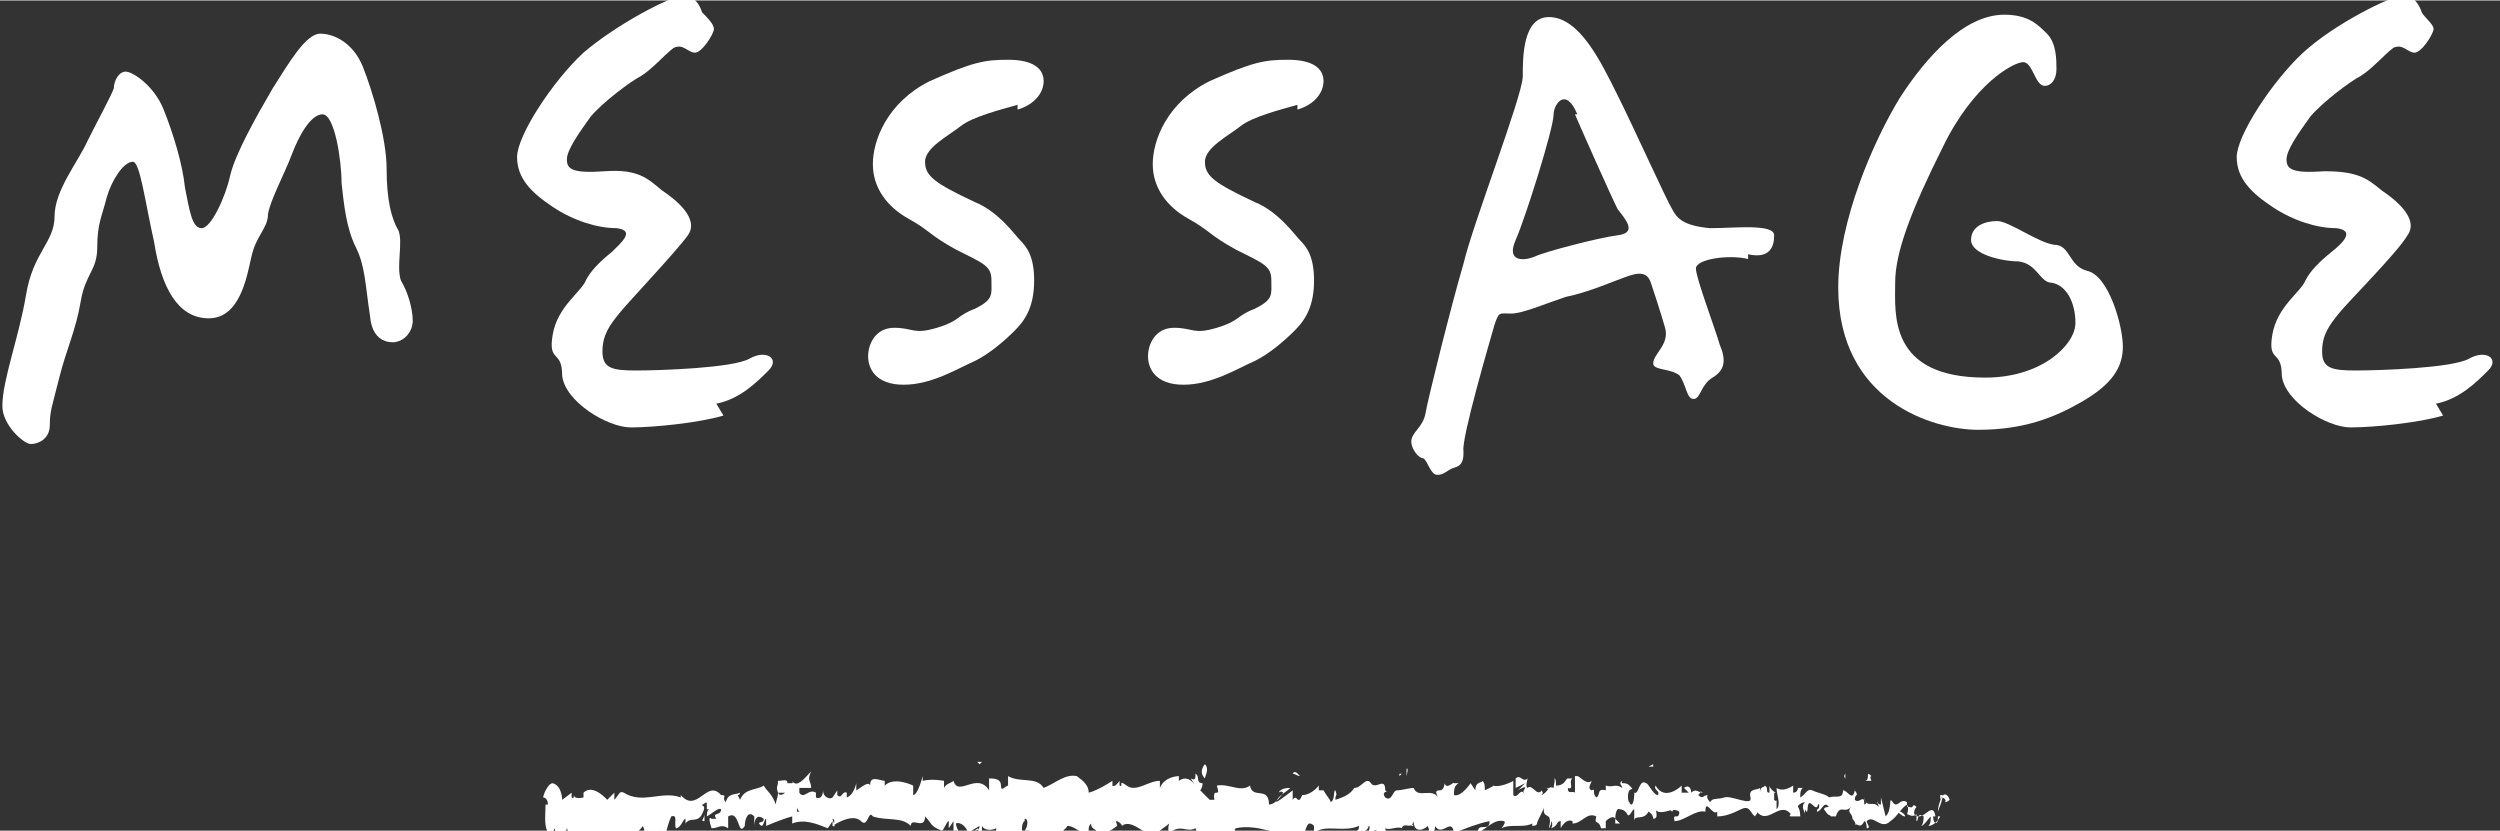
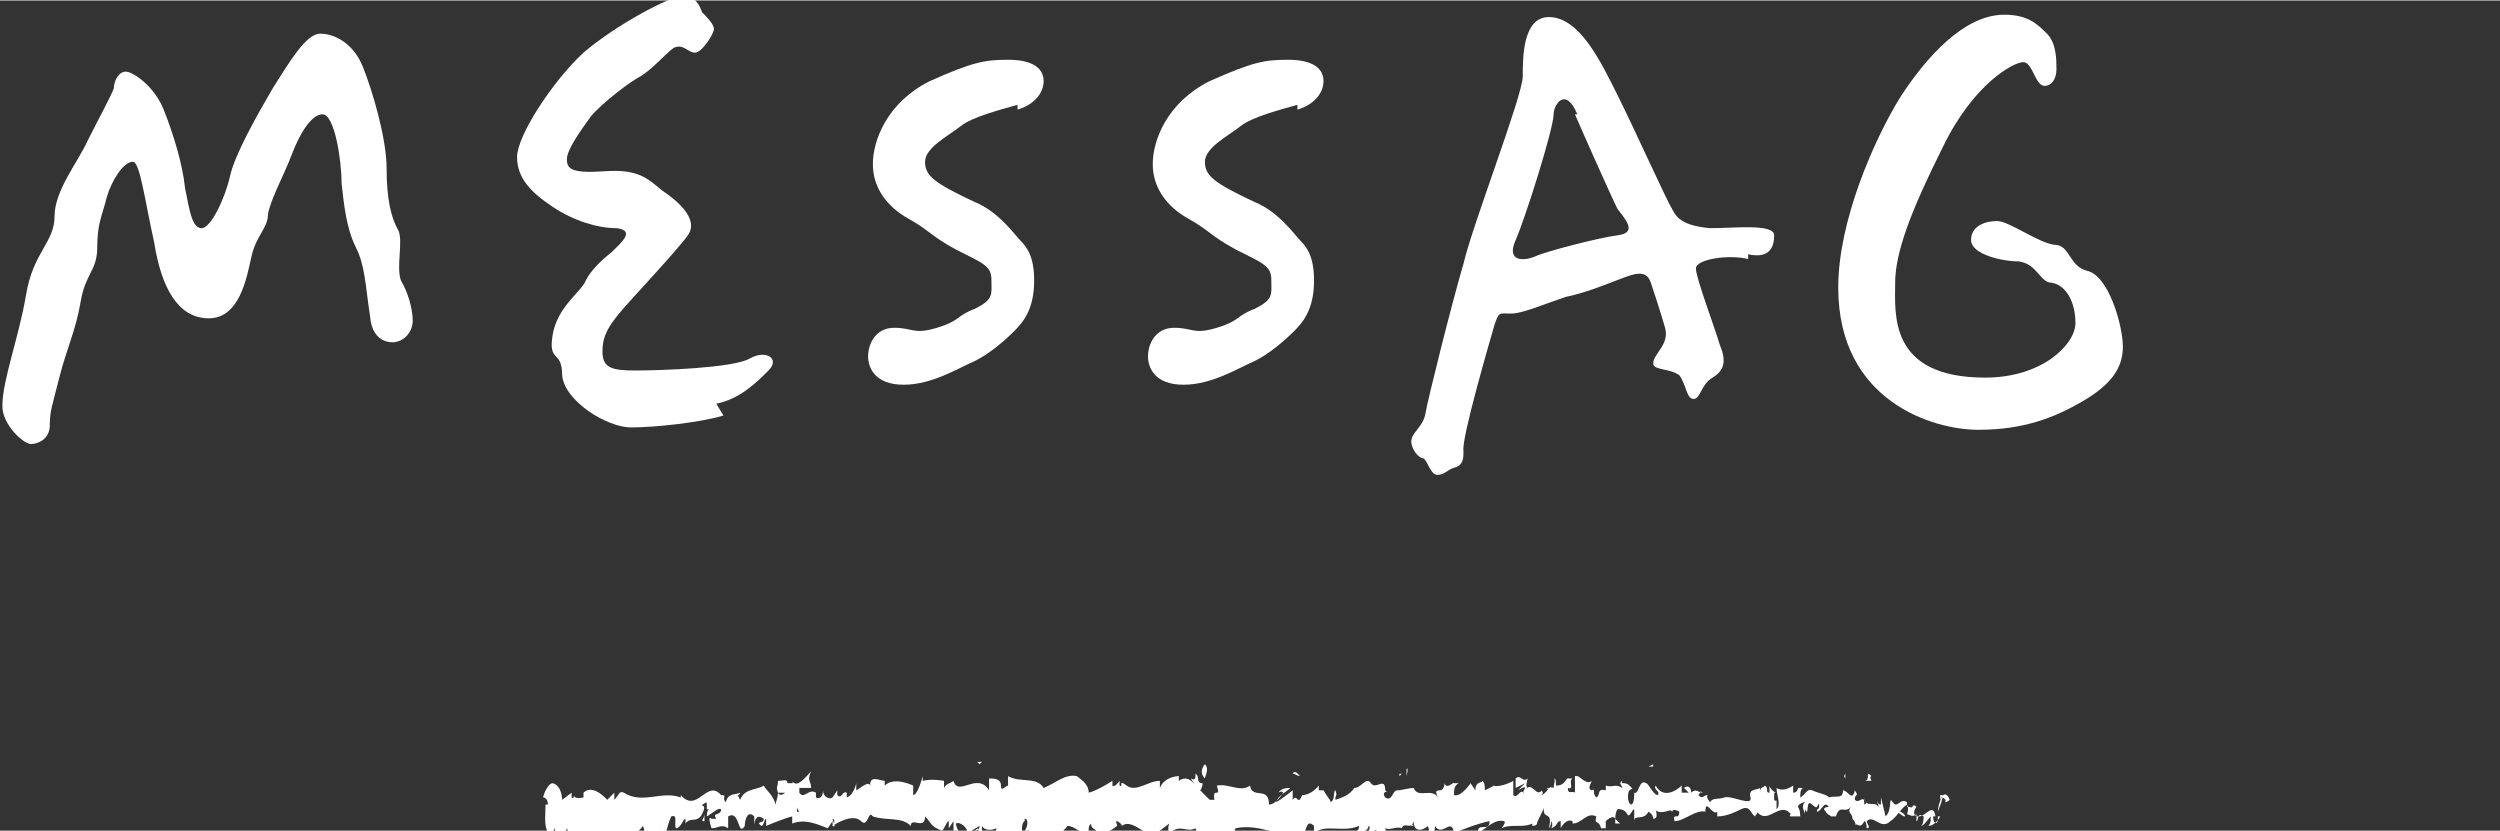
<svg xmlns="http://www.w3.org/2000/svg" height="35.03" viewBox="0 0 10.54 3.5" width="105.37">
  <rect x="0" y="0" width="10.54" height="3.5" fill="#333333" stroke="none" />
  <g fill="#fff">
    <path d="m8.24 3.41s0-.03 0-.02v.03z" />
    <path d="m8.19 3.35s-.02.04-.02.07c.01-.03.01-.02.02-.06 0 0 .02.01.01.02 0 0 .01 0 .02-.01-.01-.03-.03-.03-.04 0v-.02z" />
    <path d="m6.82 3.28s0 0 0 0z" />
    <path d="m7.34 3.29h-.01s0 0 .01 0z" />
    <path d="m7.75 3.26s0 .03 0 .04c0-.01 0-.02 0-.02s0-.01 0-.02z" />
    <path d="m6.57 3.2s0 0 0 0z" />
    <path d="m5.08 3.22s-.03.03 0 .06c0-.01.02-.04 0-.06z" />
    <path d="m5.07 3.28.01.01z" />
    <path d="m6.05 3.26s0 0-.01 0 0 0 0 0z" />
    <path d="m5.9 3.26v.01l.01-.01z" />
    <path d="m2.97 3.46s0-.02 0-.03c0 .02-.02.03 0 .03z" />
    <path d="m8.07 3.41s0 .01 0 .01 0 0 0-.01z" />
    <path d="m6.04 3.48h-.02s.02 0 .02 0z" />
    <path d="m5.95 3.48s0-.02-.01-.02l.02.02z" />
    <path d="m2.81 3.5s.01-.04.02-.06c.03-.01.01.03.02.05.02 0 .03-.04.04-.04v.02c.02-.03.05 0 .07-.04s0-.03 0-.04c.01 0 .02-.02.02 0v.02h.01s-.01 0-.01.03c.02-.01.05-.04.06-.03 0 .03-.04.01-.02.04h-.02s-.02-.02 0 .04c.03 0 .04-.02.07 0 0-.02 0-.03 0-.05.05-.03.04.09.07.04 0-.02.01-.07.04-.04v.04s0-.06.04-.03c0 .02-.02.01-.02.02.02.03.02-.02.03-.02v.03s.07-.03.11-.04v.03c.05-.02.1 0 .15.02l.02-.03s0 .01 0 .02c.02.01 0-.02 0-.03.01 0 .01.02 0 .03.03-.02.09-.05.12-.02s.03-.05.05-.02c.06.02.12 0 .16.04 0-.04.06.02.06-.04.03.03.02.04.07.06.01 0 .02-.04.03-.04v.03l.02-.03v.04h.02s-.01-.02-.01-.03c.02-.01.05.02.05.04l.05-.03s0 .02-.02.02c.03-.03 0 .03.03 0v-.02c.01.02.04.02.06.01v.02s.08-.01.12 0c-.02 0-.01-.05 0-.05v.03s0-.01 0-.04c.02 0 .01.04 0 .05h.02s0 0 0 .02c0-.02.03.03.04 0s.06 0 .1 0c0-.03.01-.02.02-.04.03 0 .05.03.08.03.02-.01 0-.02.02-.04 0 .03.03.02.02.04.04 0 .05 0 .09-.03 0-.01-.01-.02 0-.02 0 0 .02.01.02.02.05-.04.12.08.16.02l.04-.03s-.01.02 0 .04c.05-.04.07 0 .11-.02.03.08.11 0 .15.04v-.02s.01.01.02.01c0-.01-.01-.02 0-.03.09-.02.18.03.27.04.03 0 .02-.09.06-.05v.03c.05-.04.12 0 .19-.03 0 0 0 .02-.01.02.01.02.05 0 .05-.02.01 0 0 .02 0 .03.01.01.03-.03.04 0s.04.01.03-.02c.02.01.05-.01.07 0 .01-.03.04.01.05-.03 0 .05.04.04.06.02 0 .01.01.01 0 .03.02 0 .03 0 .03-.03.03.05.07-.04.08.03.05-.02.1-.04.15-.05 0 .05-.05 0-.05.05.04-.02.07-.06.11-.05.01 0 0 .02-.01.03.04-.02.09 0 .13-.02v.01s.02 0 .02-.01.03-.06.03-.07c-.01.06.04.01.02.09 0 0 .01-.01.01-.03 0 0 .01.01 0 .03.03-.01.02-.03.04-.03v.03c.01-.02.03-.04.05-.03v.01c.04 0 .06-.05.1-.03-.01.04.01.01.02.05h.02v-.03s.03-.03.04-.01v.02h.02l-.02-.02s0-.05.02-.04c0 0 .02 0 .03.02s.02-.02.03-.02v.05c0-.03.04 0 .06-.04v.03-.03s.02.01.02.03c.03 0 0-.05.02-.03.03.01.06-.02.09 0 0 .04-.03 0-.02.04.04 0 .09-.05.13-.04 0-.06.03.02.05 0 0 0 0 .03 0 .02.03 0 .06-.01.1-.03s.04.02.06.03c0-.01.02-.01 0-.03.05.08.1-.04.15.02 0 0-.01.01 0 .01h.04s0-.03-.01-.04c0-.01.02-.02.03-.02-.02.02 0 .04 0 .05 0 0 0-.01 0-.02.02.04 0-.05.03-.02s.02-.01.03 0c0 .03-.01.01-.01.03.02 0 .03-.05.05-.02 0 0-.02 0-.02.01.02.03.02.02.03.03h.02c.02-.06.04 0 .07-.05-.03.04 0 .03 0 .06 0 0 .02.02.01.03.01-.02.02.02.04-.02 0 0 .01 0 .01.03.02 0 0-.02 0-.03.03-.03.06.04.1 0 .03-.02.04-.05.07-.07.01.02 0 .04 0 .04.02.01.03.01.04 0v.03c.01 0 0-.04.03-.02 0 .01 0 .03-.01.04.01 0 .03-.03.04-.04 0 .02 0 .03-.01.04.02 0 .04-.02.05-.04h-.01s0 .01 0 .02c-.01.02-.02 0-.02-.02h.01c-.01-.06-.04 0-.07 0s-.02-.03-.01-.04c-.02-.02-.01.01-.03 0h-.01s0-.02 0-.02c-.03-.02-.04.03-.06 0s0 .03-.03.06l-.02-.08v.03s-.02 0-.01-.02c-.01.02 0 .01 0 .03-.02-.03-.05.01-.06-.04 0 .02.02.02 0 .03 0-.05-.02 0-.04-.02 0-.03.02-.01 0-.04-.01.05-.03 0-.05 0 0 .04-.03.02-.06.03 0-.01-.05-.02-.07-.03s-.03.02-.05.03c0-.02 0-.03.01-.04h-.02s0 .02-.02.02v-.03s-.04.03-.07.01c0 .03.02.07 0 .09 0-.01 0-.04 0-.04s0 .01-.01 0v-.02s0 .02 0 .02c0-.02 0-.01 0-.03h.01c-.01 0-.03-.02-.03-.03v.03c-.02 0 0-.02-.02-.03 0 .01-.02 0-.02.03 0 0 0-.01 0-.02-.01.01-.05 0-.04.04s-.08-.01-.11 0-.05 0-.06.02c0 0-.02-.02-.01-.03-.02 0-.02.02-.04 0 .02-.02 0-.02.02-.01-.02 0-.03-.02-.05 0 0-.03-.02-.03-.03-.02l.02.02s-.02 0-.03 0v-.03s-.07.07-.11 0c-.01.02.02.02.01.04-.02 0-.04-.05-.05-.05-.03-.02-.03.05-.05.04 0 .01 0 .04-.01.05-.02 0-.02-.05-.01-.06s.02 0 0-.02-.04 0-.03-.02c-.02.01 0 .02 0 .03-.03-.02-.04 0-.07-.01v.02c-.04-.01-.02.02-.04.03-.02-.02 0-.04-.02-.03-.02-.01 0-.03 0-.04-.02.02-.05-.02-.06-.02h.01s-.01 0-.02 0v.02s0 0 0-.01v.06c-.01-.01-.03.01-.03-.02.03.01 0-.03.02-.04 0 0-.01 0-.02 0s-.01.03-.05.03c0-.02 0-.03-.01-.03.01 0 0 .03 0 .04-.02-.01-.02.01-.03 0h.01s-.01.02-.03.03c0-.01.01 0 0-.02-.02.03-.04-.03-.06-.01-.01-.01 0-.03 0-.04-.02.02-.03-.02-.05 0v.04l.04-.02-.03.03s.03-.02.03-.01c-.01.02-.01.01 0 .03-.02-.04-.03.02-.05 0v-.06s-.05.03-.09.02h.01s-.02.01-.04.02c0-.02 0-.03-.01-.04 0 .01-.03 0-.03.04l-.02-.03s-.04.06-.07.05c0-.02 0-.04.02-.05-.01 0-.02 0-.02 0 0-.01-.03.03-.04 0 0 0 0 .03-.02.03s-.02.01 0 .04c-.03-.06-.09 0-.11-.05-.02 0-.05.01-.07.01s-.02.05-.05.03c-.02-.03.02-.02 0-.03 0-.06-.04 0-.06-.03s-.04.02-.07.02c-.02.03-.05.04-.08.05 0-.03.01-.01 0-.04-.01 0 0 .04-.02.05 0-.01-.02-.03-.03-.05h.02s-.03 0-.04 0v-.02s-.03.04-.07.04c-.02.05-.02-.01-.04.02v-.04s-.05.04-.07.05c.01-.03.04-.04.06-.06-.01 0-.04 0-.05.02 0 0 .01-.01.02 0-.02.03-.04.05-.06.05 0-.08-.07-.02-.08-.08-.04.03-.09-.01-.14 0 .02.06-.02 0-.01.06-.01 0-.02 0-.02 0l-.04-.04s.01-.01.01-.03c-.03 0-.01-.03-.03-.04 0 .02 0 .03-.02.02l.02.03s-.03-.05-.07-.02v-.02s-.06 0-.08.05c0 0 0-.02 0-.03-.05 0-.1.05-.14.02s-.01.01-.03 0c0 0 0-.01 0-.02 0 0-.02.03-.03.02v-.02s-.06.04-.1.05c0-.04-.04-.06-.05-.07-.05-.01-.09.03-.14.05-.03-.05-.1-.02-.15-.05v.04c-.01 0-.03.03-.03 0s-.03-.03-.05-.03v.05c-.05-.08-.13.03-.15-.04-.01.01-.03.01-.04.03v-.03s-.05-.01-.09 0v-.02s-.02.08-.04.08v-.04s-.08-.04-.12 0v-.02c-.02 0-.07-.03-.06.03 0-.04-.04 0-.06.01v-.03s-.01.05-.04.06v-.02c-.02-.01-.02.03-.04.01v-.02s0 0-.02.03c-.01.01-.04 0-.04-.03 0 .02-.01.04-.03.03v-.02c-.03-.02-.05.03-.07 0 0 0 0-.01 0-.02h.05c0-.03-.02-.03 0-.07-.02.02-.05.06-.07.05s0-.01-.01 0c0 0-.01 0-.02 0 0-.02-.02-.01-.04-.01 0 .03-.01.02 0 .05h.03s-.02.02-.03 0c0 .02-.01.04-.01.05-.01-.04-.04-.06-.05-.08-.03.02-.08.01-.1.06 0 0-.01-.02-.01-.02s.01 0 .01-.01c-.02.01-.05 0-.06.04-.02-.02.01-.03-.02-.03-.06-.07-.1.08-.17 0v.01c-.08-.03-.16.03-.24-.02-.02-.01-.02.01-.04.03v-.03l-.03.03s-.06-.07-.1-.03v.02s-.04.01-.04-.01c0 0 0 .02-.01.01v-.02l-.04.03s0-.06-.04-.07c-.02 0-.04.05-.04.06 0 0 .02 0 .02.03h-.01c0 .05-.01.1.02.13l.02-.03v.02h-.01s.02 0 .03 0c0 .01 0 .02.01.02l.02-.04s-.01.04 0 .05c.01-.02-.01-.04 0-.05.01.02 0 .04.02.02v.02c.01-.01.03 0 .04-.03.01.03.04 0 .04.04 0-.01.02-.03.03-.04-.02.05.04 0 .04.06.02-.05.05-.02.08-.05s.02.03.03.04c0-.04.03-.05.04-.07.02.04-.01.05 0 .08 0-.03.03-.03.03-.06.01.02.01.01.02.04 0-.05.01 0 .02-.04.02.02 0 .05.03.03.01.02 0 .03 0 .03zm.57-.08s-.01 0-.02 0v-.02s0 .01.01.02zm-.09-.19s0 0 .01 0z" />
    <path d="m3.28 3.26v.01z" />
    <path d="m4.01 3.47v-.01l-.01.01z" />
    <path d="m7.71 3.4h.02s-.01 0-.02 0z" />
    <path d="m6.48 3.45s0 0 0 0z" />
-     <path d="m6.87 3.38h-.01s.01.02.01 0z" />
    <path d="m6.05 3.48h-.01z" />
    <path d="m6.84 3.4s.01 0 .02 0c0 0-.01 0-.02 0z" />
    <path d="m8.14 3.43h.01v-.01z" />
    <path d="m8.16 3.41s0 0 0 0z" />
    <path d="m8 3.42s.02.02.03.02-.02-.03-.03-.02z" />
    <path d="m7.86 3.29h.03s-.01-.02 0-.02c-.03-.03 0 .02-.03.02z" />
    <path d="m7.78 3.28s0-.02 0-.02-.01.01 0 .02z" />
    <path d="m7.16 3.28v-.03s0 0 0 .03z" />
    <path d="m7.04 3.41.01.01.01-.02z" />
    <path d="m6.97 3.23v-.01l-.02.01z" />
    <path d="m5.93 3.24v.03s.01-.04 0-.03z" />
    <path d="m5.48 3.27s-.02-.03-.03-.01c.01 0 .02.01.03.01z" />
-     <path d="m4.13 3.22.01-.01h-.02z" />
+     <path d="m4.13 3.22.01-.01h-.02" />
    <path d="m1.67 1.44s-.1.02-.11-.11c-.02-.13-.02-.21-.06-.29s-.05-.18-.06-.27c0-.1-.03-.29-.08-.29s-.1.09-.13.17-.09.19-.1.25c0 .06-.05.09-.07.18s-.05.26-.18.26-.2-.13-.23-.32c-.04-.18-.06-.34-.09-.34-.04 0-.09.08-.11.15-.02.08-.04.11-.04.21s-.05.11-.07.23-.06.2-.09.32-.04.14-.04.2-.05.08-.08.08-.12-.08-.12-.16c0-.11.07-.29.1-.47s.12-.22.12-.33.1-.23.14-.32c.04-.08.1-.19.11-.22 0-.03.02-.07.05-.07s.12.06.16.16.08.23.09.33c.02.1.03.17.07.17s.1-.13.12-.22.11-.25.18-.37c.07-.11.14-.23.2-.23s.14.04.18.14.1.3.1.43.02.21.05.26c.02.05-.01.15.01.21.03.05.05.12.05.17s-.04.09-.08.09z" />
    <path d="m3.05 1.75c-.1.03-.29.05-.39.05s-.28-.11-.29-.22c0-.11-.06-.05-.04-.17s.12-.18.14-.23c.02-.04.06-.08.11-.12.04-.04.1-.09.02-.1-.08 0-.18-.03-.27-.09s-.15-.12-.15-.21.15-.32.28-.44c.14-.12.37-.24.42-.24s.07.04.08.07c.02.02.05.05.05.07s-.05.1-.08.1-.05-.04-.09-.02c-.04.03-.09.09-.14.12-.04.02-.16.11-.21.17-.05.07-.1.14-.1.18s.02.06.16.05.18.03.24.08c.06.04.16.12.11.19s-.25.28-.29.33-.07.09-.07.16.04.08.14.08.41-.01.48-.05.13 0 .08.05-.12.12-.22.14z" />
    <path d="m4.29.44c-.07.02-.19.05-.24.09s-.15.09-.15.15.04.09.21.17c.1.04.17.14.19.16.03.03.06.07.06.17s-.03.16-.08.21-.11.1-.17.13c-.07.03-.18.1-.3.1s-.15-.07-.15-.12.03-.12.11-.12.08.03.18 0 .08-.05.16-.08c.08-.04.07-.06.07-.12s-.03-.07-.15-.13c-.11-.06-.11-.08-.2-.13s-.15-.13-.15-.23.06-.26.24-.35c.18-.08.23-.09.33-.09.11 0 .15.04.15.09s-.04.1-.11.12z" />
    <path d="m5.47.44c-.07.02-.19.05-.24.09s-.15.09-.15.15.04.09.21.17c.1.04.17.14.19.16.03.03.06.07.06.17s-.03.16-.08.21-.11.1-.17.13c-.07.03-.18.1-.3.1s-.15-.07-.15-.12.03-.12.11-.12.08.03.18 0 .08-.05.16-.08c.08-.04.07-.06.07-.12s-.03-.07-.15-.13c-.11-.06-.11-.08-.2-.13s-.15-.13-.15-.23.06-.26.24-.35c.18-.08.23-.09.33-.09.11 0 .15.04.15.09s-.04.1-.11.12z" />
    <path d="m7.37 1.09c-.08-.02-.22 0-.22.04s.08.25.1.32c.03.07.02.11-.03.14s-.05.09-.08.09-.03-.06-.06-.1c-.04-.03-.11-.02-.11-.05 0-.04.07-.08.05-.15s-.05-.16-.06-.19-.03-.05-.09-.03-.17.07-.27.09c-.09.03-.18.07-.23.07s-.05-.01-.07.05c-.02.07-.14.48-.13.53 0 .03 0 .06-.04.07-.03.01-.04.03-.07.03s-.04-.06-.06-.07c-.02 0-.05-.04-.05-.07 0-.04.05-.06.06-.12s.11-.46.16-.63c.04-.17.25-.71.25-.79s0-.25.11-.25c.13 0 .22.19.29.33s.21.45.23.48c.02.04.05.07.16.08.1 0 .27-.02.27.03s-.02.1-.11.08zm-.72-.61c-.05-.12-.1-.04-.1 0 0 .06-.12.44-.16.53s.03.09.08.07c.04-.02.27-.08.35-.09s.04-.06 0-.11c-.03-.06-.15-.33-.18-.4z" />
    <path d="m8.78 1.69c-.12.07-.25.12-.44.12s-.59-.12-.59-.6c0-.28.15-.62.26-.8.11-.17.27-.35.44-.35.1 0 .14.04.18.08s.04.11.04.15-.02.07-.05.07c-.04 0-.05-.1-.09-.1s-.21.09-.34.36c-.13.26-.2.44-.2.57s-.03.4.38.4c.24 0 .38-.14.38-.23s-.04-.16-.1-.17c-.05 0-.06-.08-.14-.09-.07 0-.2-.03-.2-.09s.06-.08.11-.08.17.09.24.1c.07 0 .06.09.14.11.09.02.15.23.15.32s-.05.16-.17.23z" />
-     <path d="m10.3 1.75c-.1.03-.29.05-.39.05s-.28-.11-.29-.22c0-.11-.06-.05-.04-.17s.12-.18.14-.23c.02-.04.06-.08.11-.12s.1-.09.02-.1c-.08 0-.18-.03-.27-.09s-.15-.12-.15-.21.15-.32.28-.44.37-.24.42-.24.07.04.08.07c.01.02.05.05.05.07s-.05.1-.08.1-.05-.04-.09-.02c-.04.03-.09.09-.14.12-.04.02-.16.11-.21.17-.05.07-.1.14-.1.18s.02.06.16.05c.14 0 .18.03.24.08.06.04.16.12.11.19-.04.07-.25.28-.29.33s-.07.09-.07.16.04.08.14.08.41-.01.48-.05.13 0 .08.05-.12.12-.22.14z" />
  </g>
</svg>